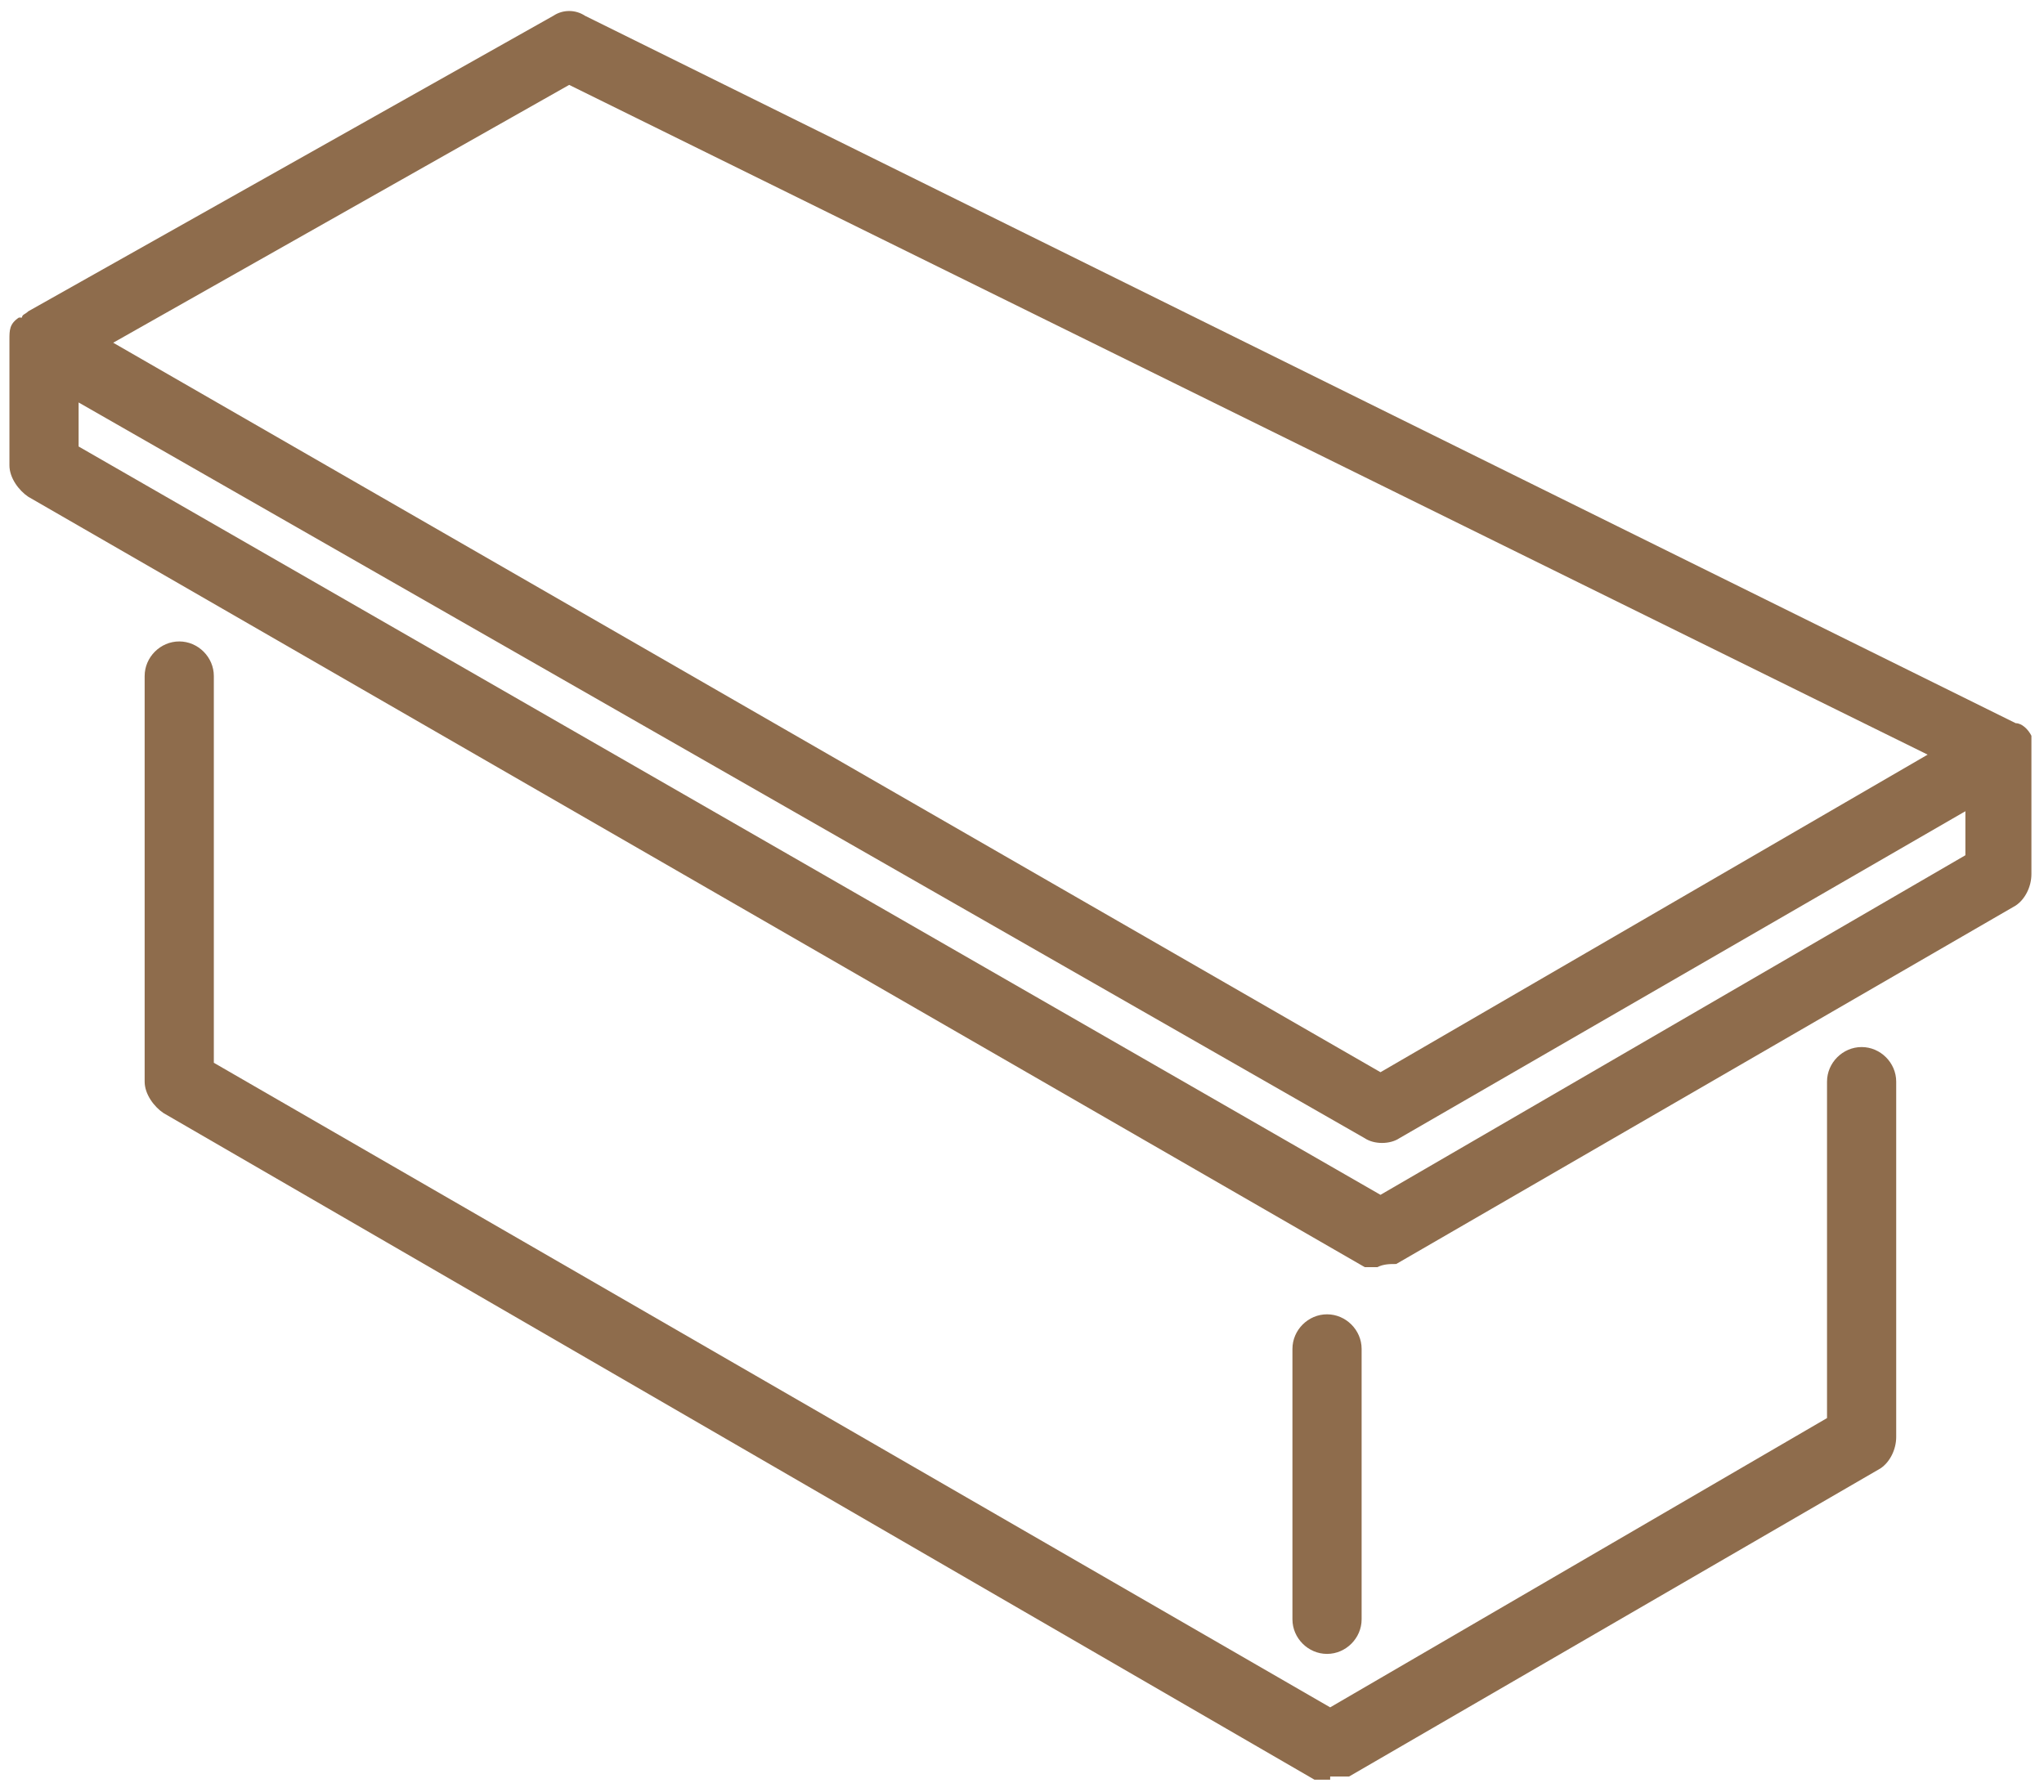
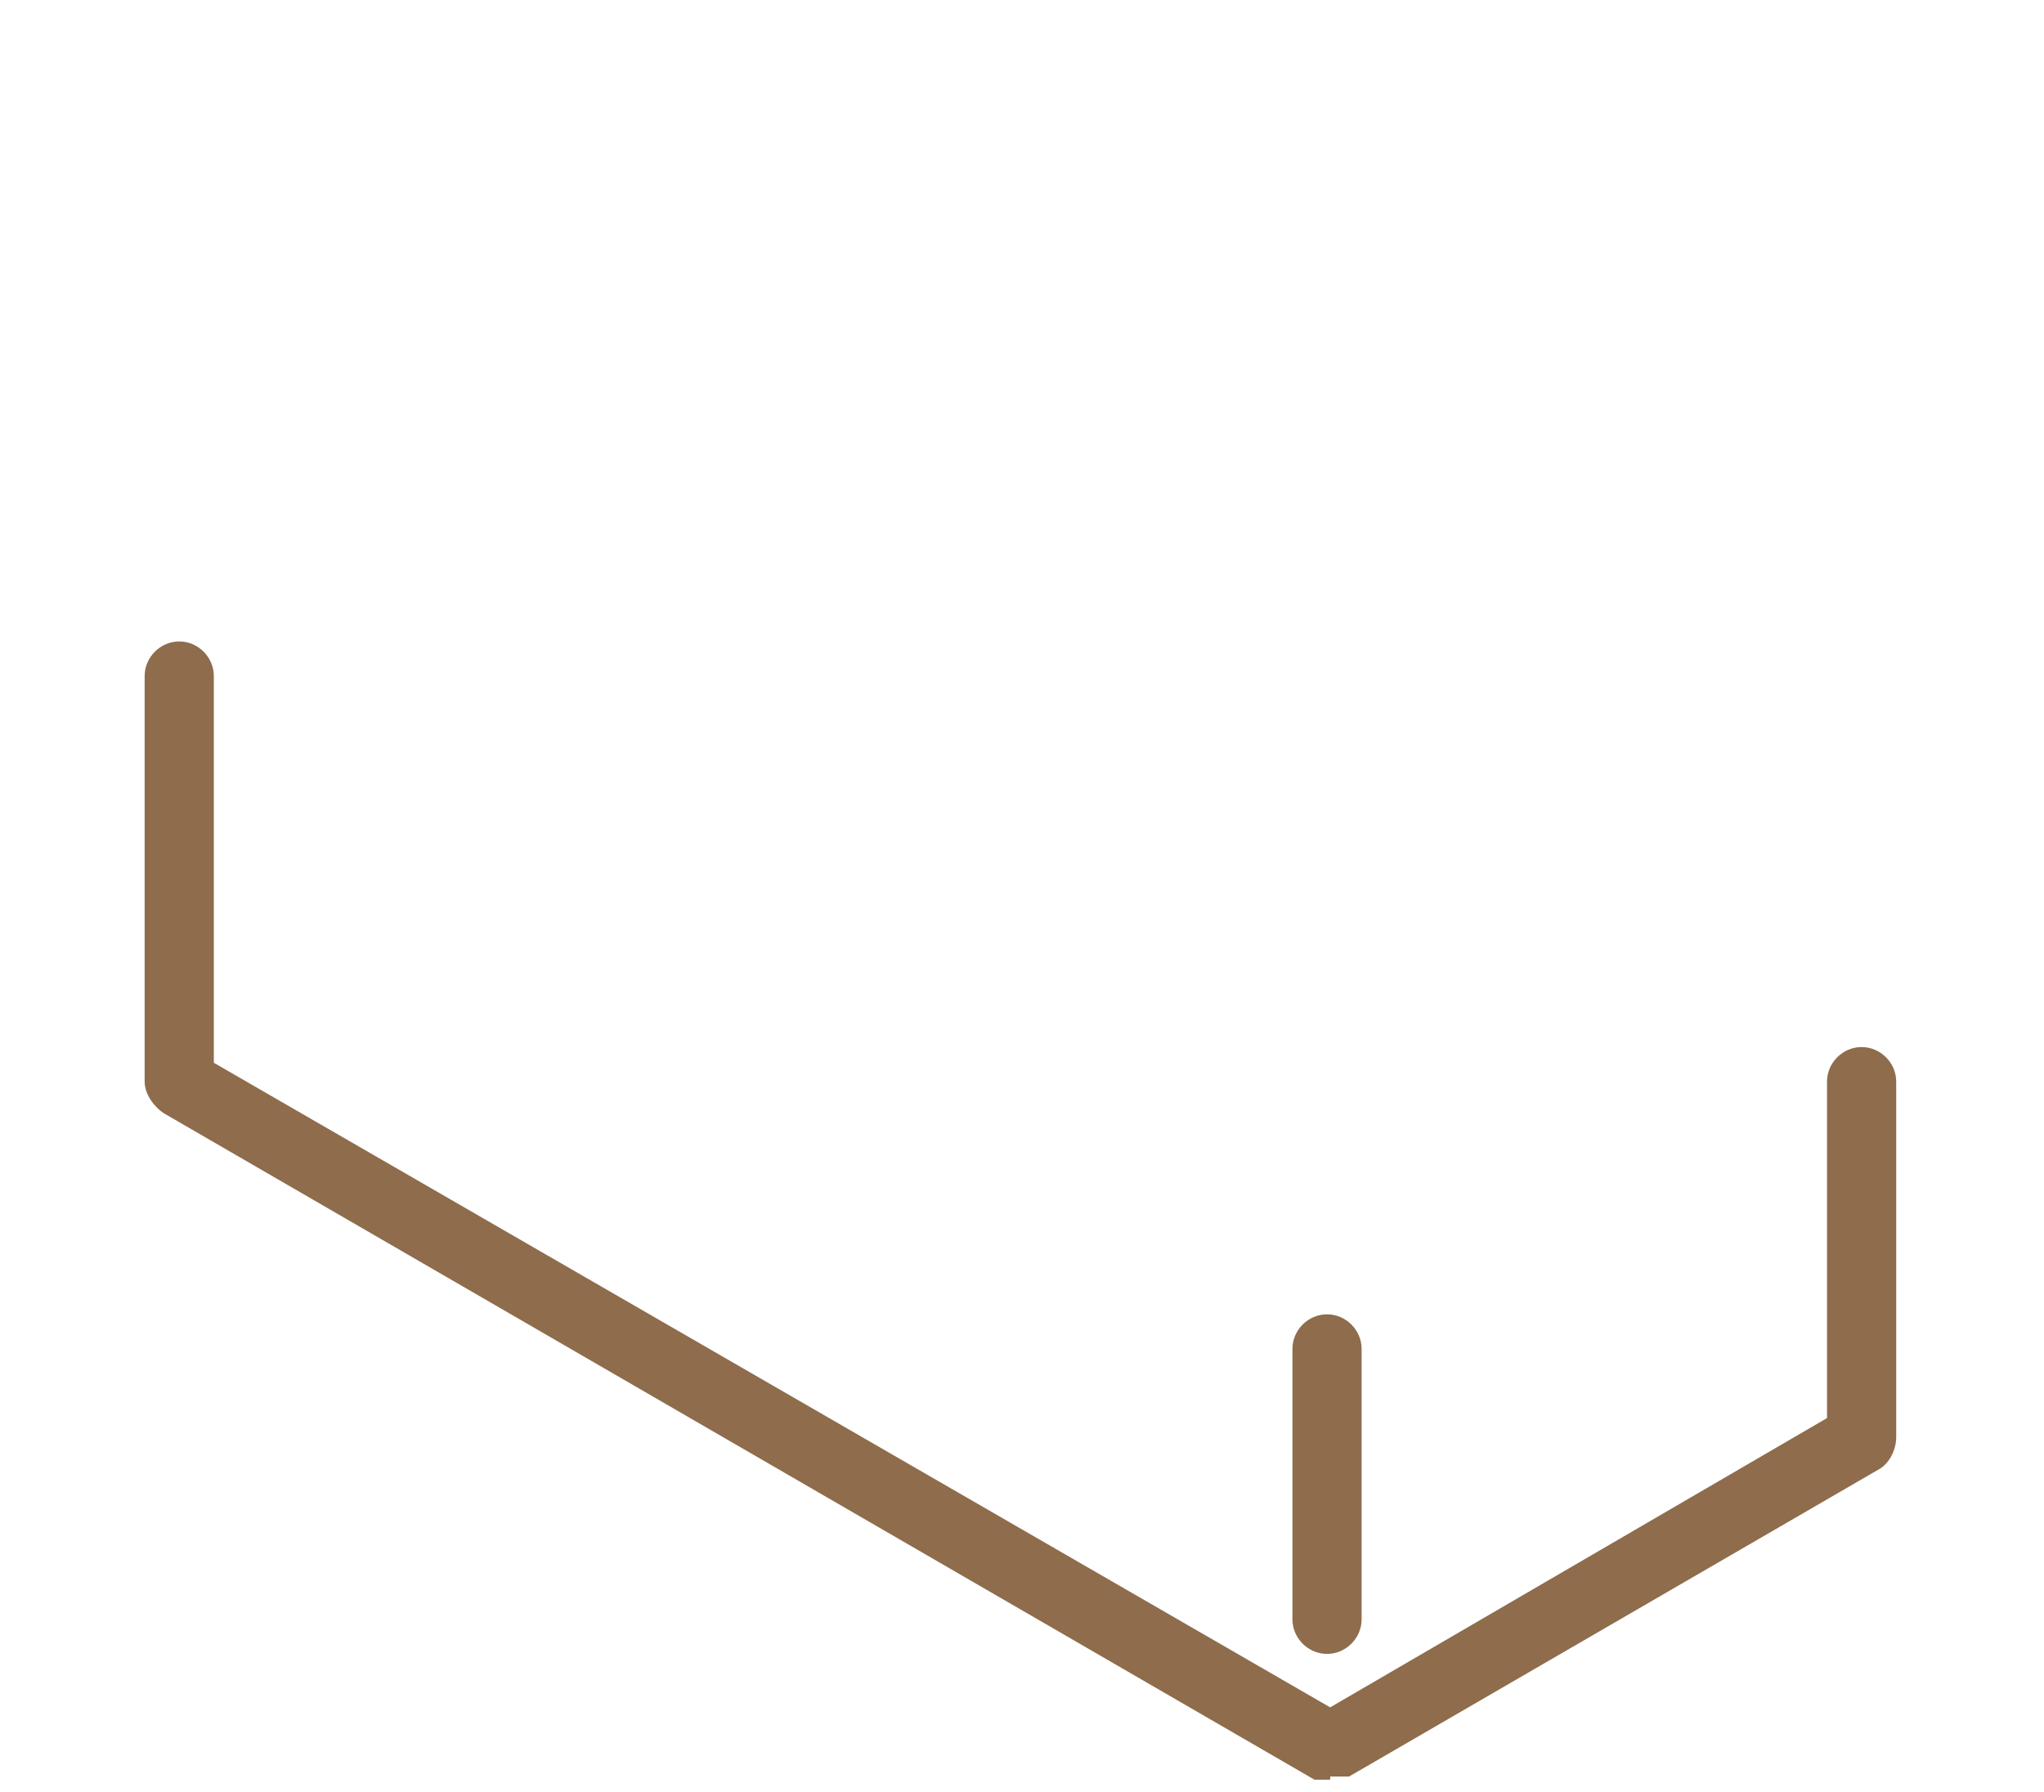
<svg xmlns="http://www.w3.org/2000/svg" id="Layer_2" data-name="Layer 2" viewBox="0 0 65 57">
  <defs>
    <style>
      .cls-1 {
        fill: #8e6c4c;
      }
    </style>
  </defs>
  <g id="Icons">
-     <path class="cls-1" d="M43.9,40.3h-.5L.9,15.8c-.3-.2-.6-.6-.6-1v-4c0-.3,0-.5.3-.7h.1c0-.1.1-.1.2-.2L17.6.5c.3-.2.7-.2,1,0l45.5,22.5c.2,0,.4.2.5.4h0v4.4c0,.4-.2.8-.5,1l-19.7,11.4c-.2,0-.4,0-.6.1h.1ZM2.5,14.2l41.4,23.8,18.6-10.8v-1.4l-18,10.4c-.3.2-.8.2-1.1,0L2.5,12.8v1.5h0v-.1ZM3.6,10.9l40.3,23.2,17.4-10.1L18.1,2.7,3.6,10.9Z" />
    <path class="cls-1" d="M42.3,56.6h-.5L5.2,35.4c-.3-.2-.6-.6-.6-1v-12.9c0-.6.5-1.1,1.1-1.1s1.1.5,1.1,1.1v12.3l35.5,20.5,15.8-9.2v-10.7c0-.6.5-1.1,1.1-1.1s1.1.5,1.1,1.1v11.3c0,.4-.2.8-.5,1l-16.9,9.8h-.6v.1Z" />
    <path class="cls-1" d="M42.2,52.6c-.6,0-1.1-.5-1.1-1.1v-8.6c0-.6.5-1.1,1.1-1.1s1.1.5,1.1,1.1v8.6c0,.6-.5,1.1-1.1,1.1Z" />
  </g>
</svg>